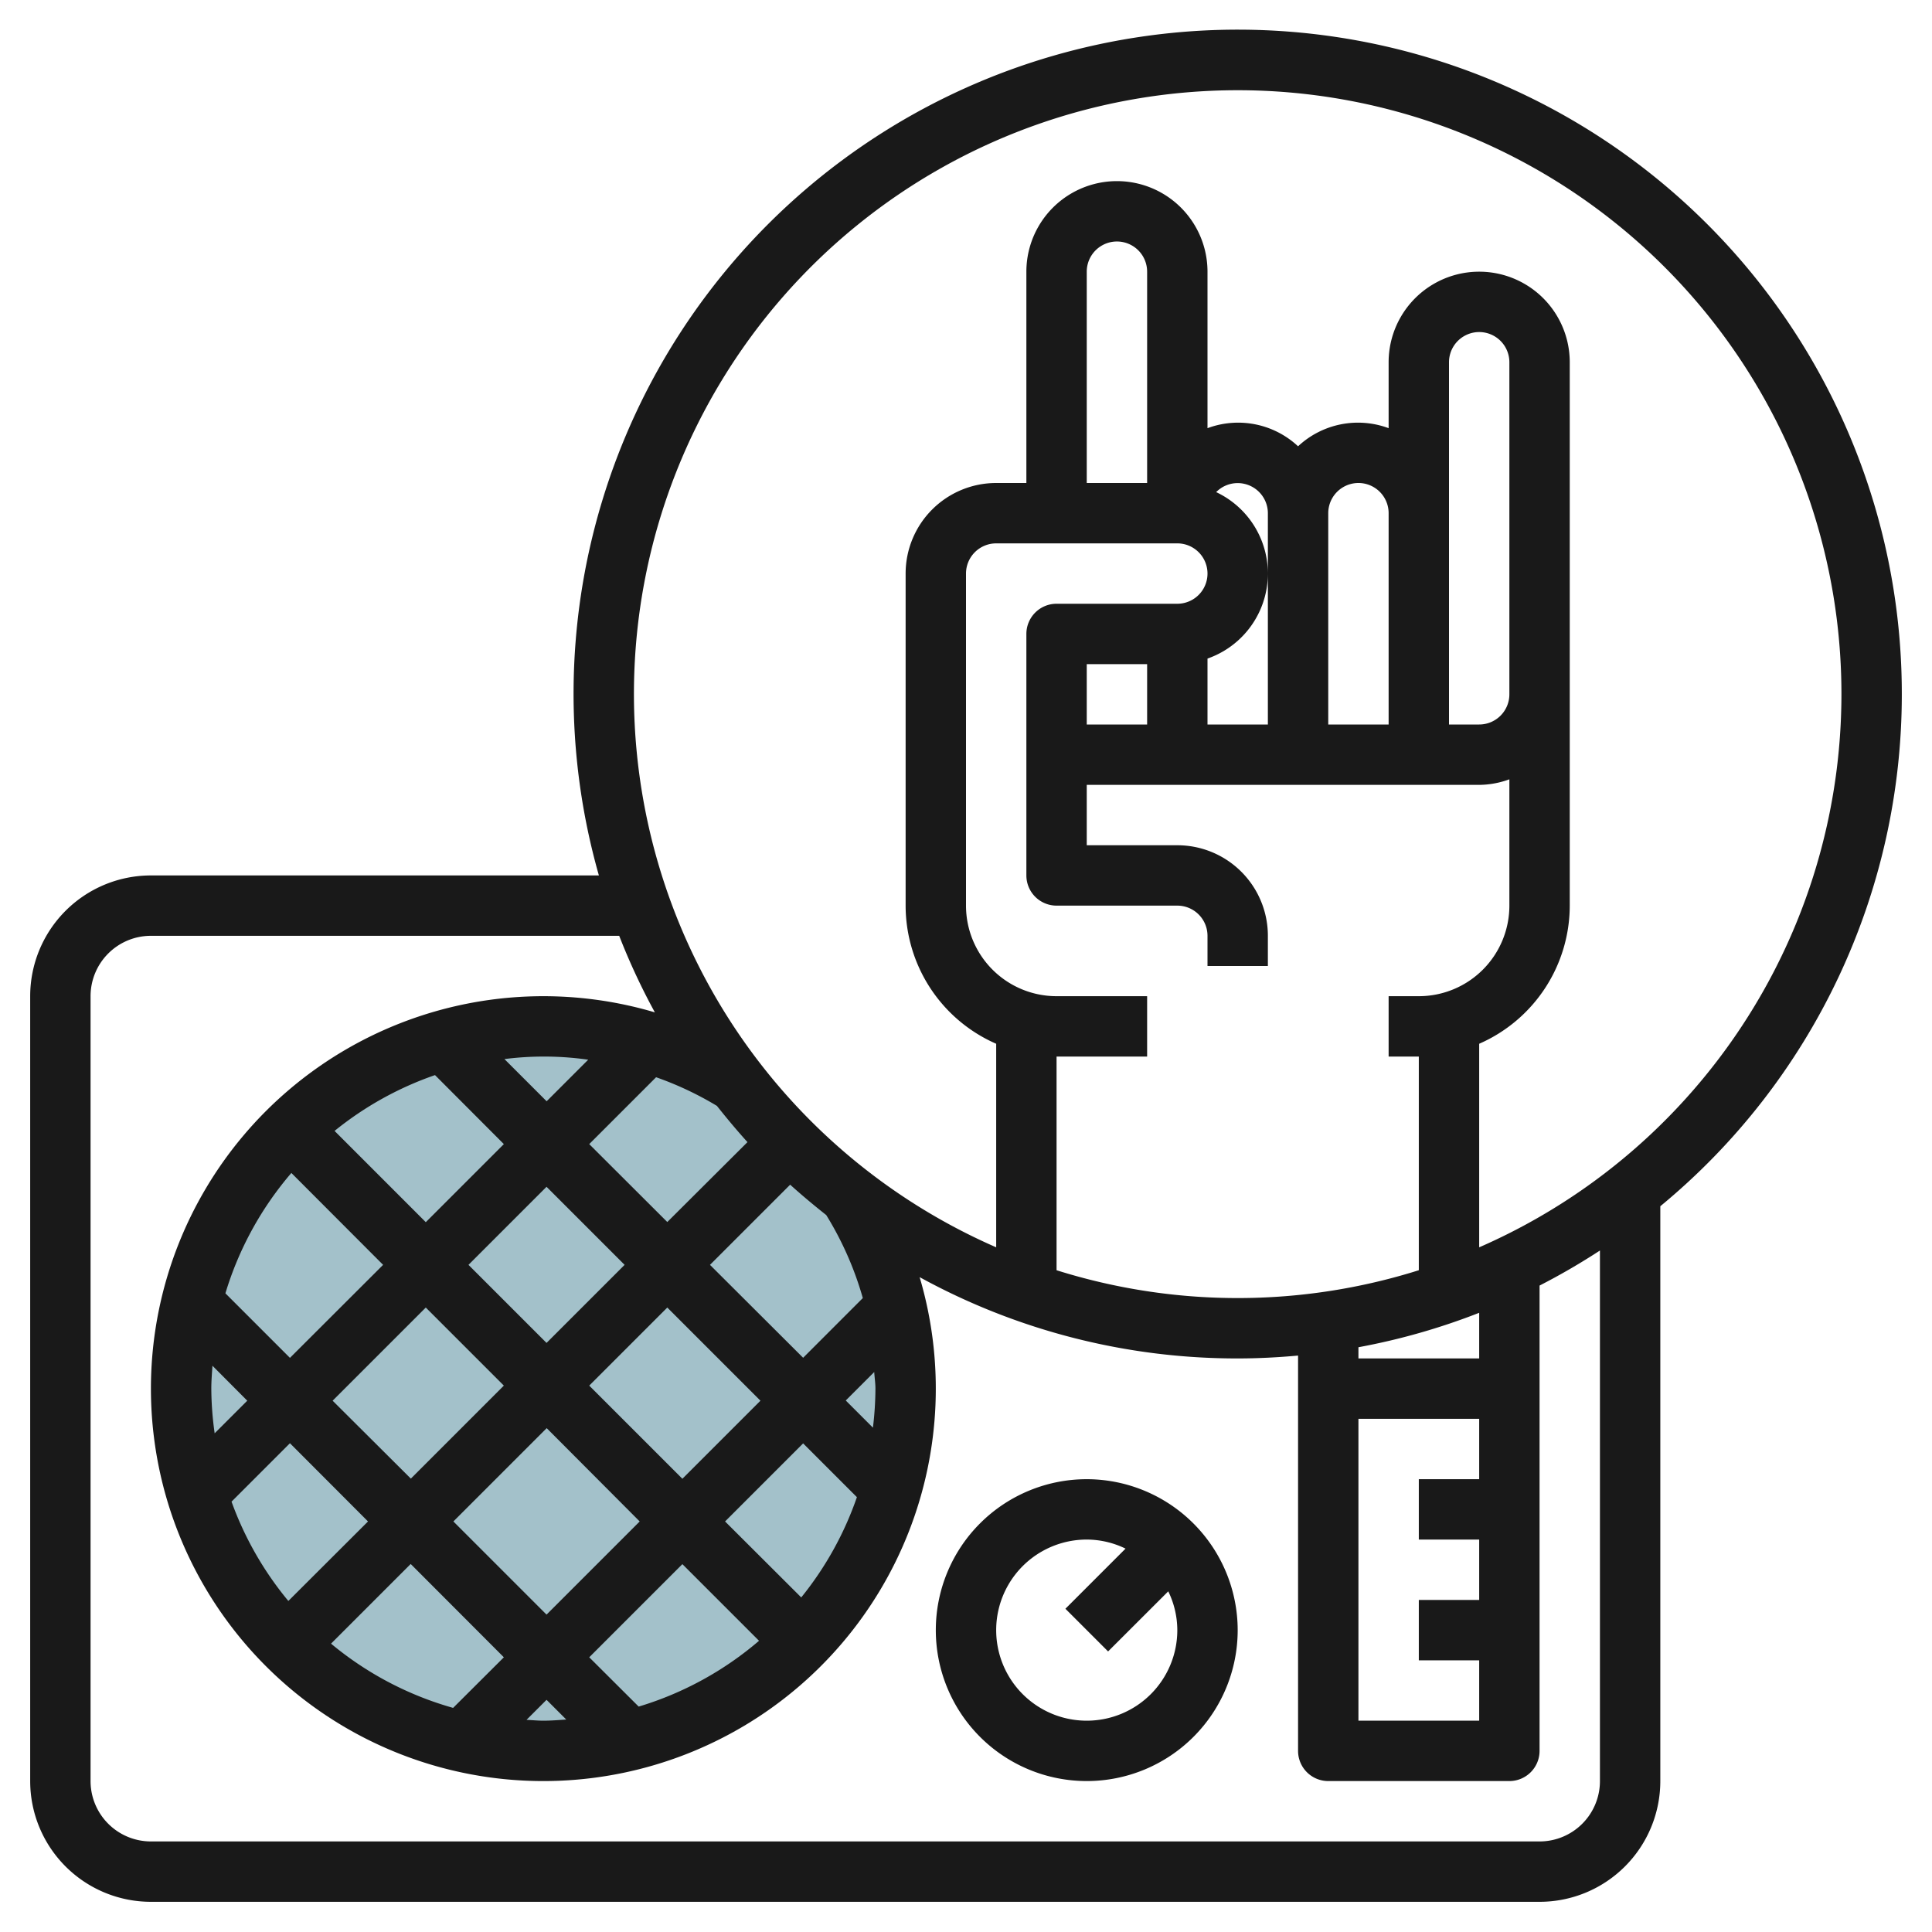
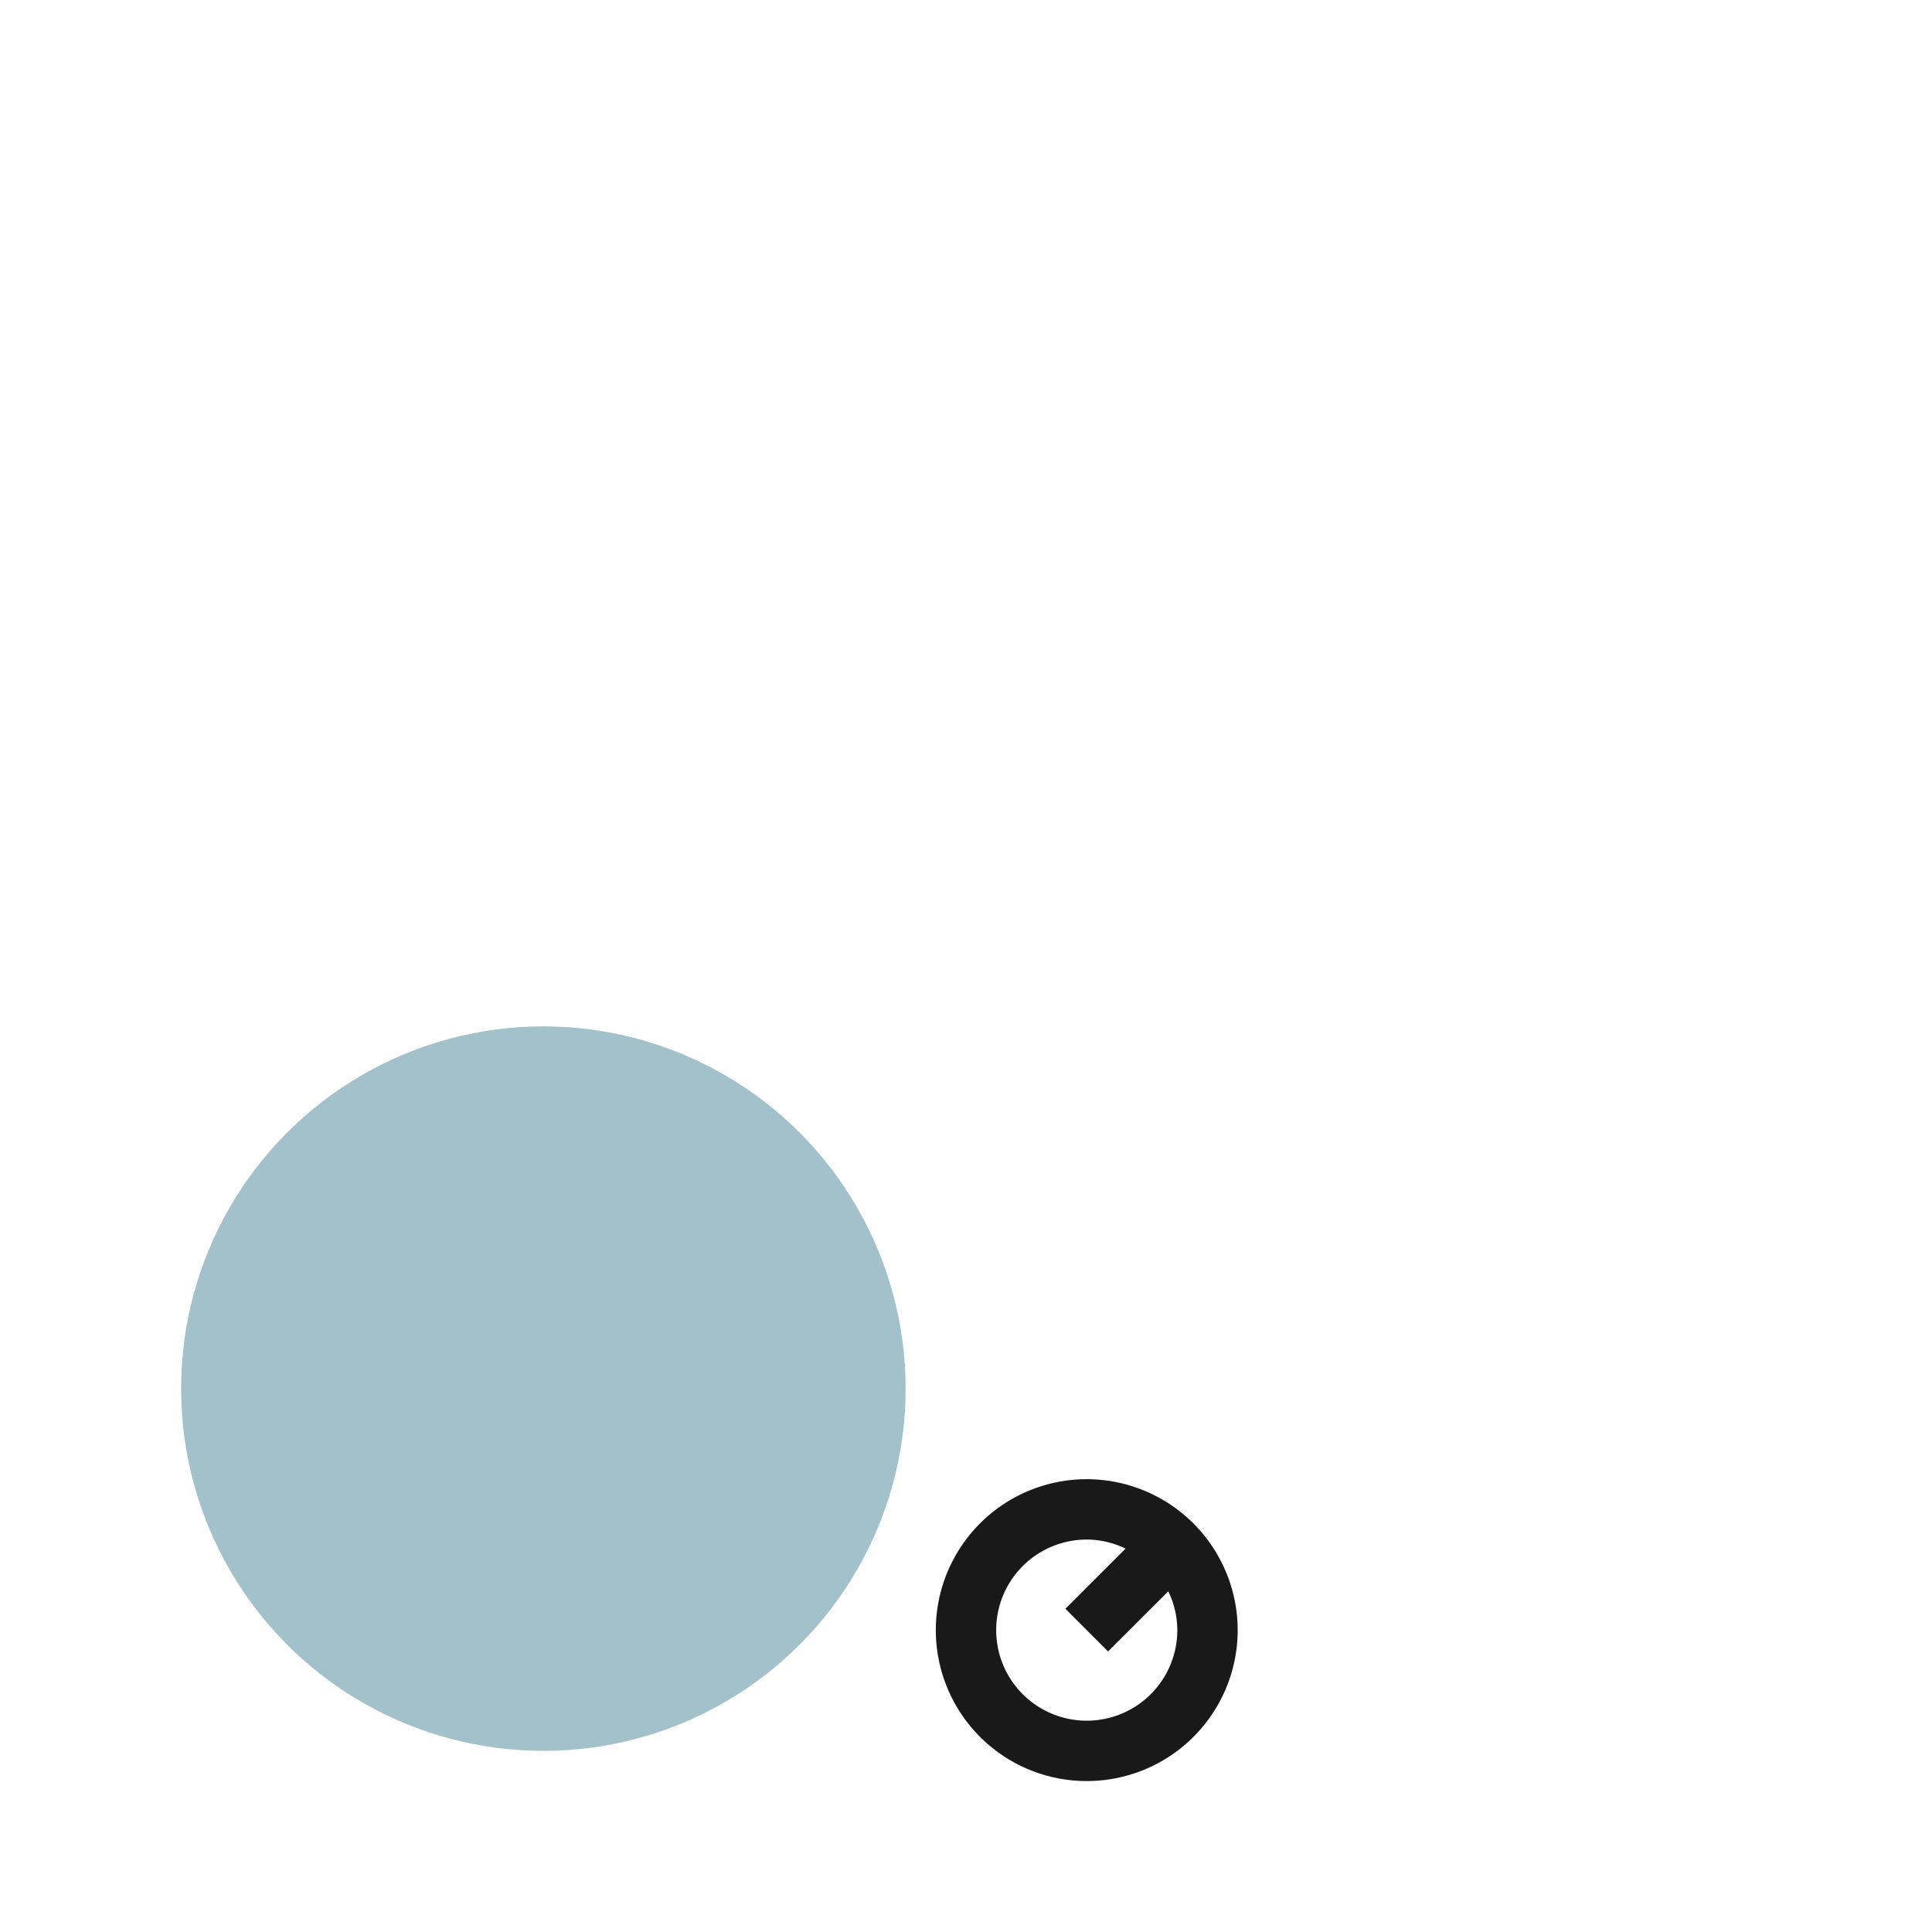
<svg xmlns="http://www.w3.org/2000/svg" id="Layer_3" data-name="Layer 3" viewBox="0 0 64 64" width="512" height="512">
  <circle cx="18" cy="46" r="12" style="fill:#a3c1ca" />
-   <path d="M63,23a22,22,0,1,0-43.161,6H5a4,4,0,0,0-4,4V59a4,4,0,0,0,4,4H51a4,4,0,0,0,4-4V39.958A21.966,21.966,0,0,0,63,23ZM53,59a2,2,0,0,1-2,2H5a2,2,0,0,1-2-2V33a2,2,0,0,1,2-2H20.512a21.821,21.821,0,0,0,1.181,2.536,13,13,0,1,0,8.771,8.771A21.853,21.853,0,0,0,41,45c.675,0,1.341-.035,2-.095V58a1,1,0,0,0,1,1h6a1,1,0,0,0,1-1V42.586a22.05,22.05,0,0,0,2-1.161ZM14.41,35.614,16.691,37.9l-2.586,2.586-3.022-3.023A10.983,10.983,0,0,1,14.41,35.614Zm2.3-.531a10.373,10.373,0,0,1,2.775.021l-1.377,1.377Zm1.4,12.226L21.191,50.4l-3.086,3.086L15.019,50.4Zm-4.5,1.672L11.019,46.4l3.086-3.086L16.691,45.9ZM19.519,45.9l2.586-2.586L25.191,46.4l-2.586,2.586Zm-1.414-1.414L15.519,41.9l2.586-2.586L20.691,41.9ZM9.652,38.856,12.691,41.9,9.605,44.981,7.467,42.843A10.984,10.984,0,0,1,9.652,38.856ZM7,46c0-.256.021-.506.038-.758L8.191,46.4l-1.08,1.08A10.883,10.883,0,0,1,7,46Zm2.605,1.809L12.191,50.4,9.552,53.034a11,11,0,0,1-1.882-3.29Zm4,4L16.691,54.9,15.01,56.576a10.973,10.973,0,0,1-4.044-2.128Zm4.5,4.5.653.653c-.252.017-.5.038-.758.038-.188,0-.372-.019-.558-.028Zm3.052.224L19.519,54.9l3.086-3.086,2.539,2.539A10.984,10.984,0,0,1,21.157,56.533Zm5.385-3.616L24.019,50.4l2.586-2.586,1.781,1.781A10.983,10.983,0,0,1,26.542,52.917ZM29,46a11.04,11.04,0,0,1-.083,1.293l-.9-.9.943-.943C28.971,45.635,29,45.816,29,46Zm-1.629-5.749A10.906,10.906,0,0,1,28.582,43l-1.977,1.978L23.519,41.9l2.656-2.656C26.56,39.592,26.962,39.927,27.371,40.251Zm-5.266.23L19.519,37.9l2.215-2.215a10.862,10.862,0,0,1,2.015.949c.325.41.66.811,1.012,1.2ZM38,35V33H35a3,3,0,0,1-3-3V19a1,1,0,0,1,1-1h6a1,1,0,0,1,0,2H35a1,1,0,0,0-1,1v8a1,1,0,0,0,1,1h4a1,1,0,0,1,1,1v1h2V31a3,3,0,0,0-3-3H36V26H49a2.966,2.966,0,0,0,1-.184V30a3,3,0,0,1-3,3H46v2h1v7.078a19.984,19.984,0,0,1-12,0V35ZM50,23a1,1,0,0,1-1,1H48V12a1,1,0,0,1,2,0Zm-4,1H44V17a1,1,0,0,1,2,0Zm-4-5v5H40V21.816a2.982,2.982,0,0,0,.287-5.514A1,1,0,0,1,42,17Zm-4,5H36V22h2Zm0-8H36V9a1,1,0,0,1,2,0ZM49,49H47v2h2v2H47v2h2v2H45V47h4Zm0-4H45v-.371a21.827,21.827,0,0,0,4-1.141Zm0-3.681V34.576A5,5,0,0,0,52,30V12a3,3,0,0,0-6,0v2.184a2.908,2.908,0,0,0-3,.6,2.908,2.908,0,0,0-3-.6V9a3,3,0,0,0-6,0v7H33a3,3,0,0,0-3,3V30a5,5,0,0,0,3,4.576v6.743a20,20,0,1,1,16,0Z" style="fill:#191919" />
  <path d="M36,49a5,5,0,1,0,5,5A5.006,5.006,0,0,0,36,49Zm0,8a3,3,0,0,1,0-6,2.951,2.951,0,0,1,1.285.3l-1.992,1.992,1.414,1.414L38.7,52.715A2.951,2.951,0,0,1,39,54,3,3,0,0,1,36,57Z" style="fill:#191919" />
</svg>